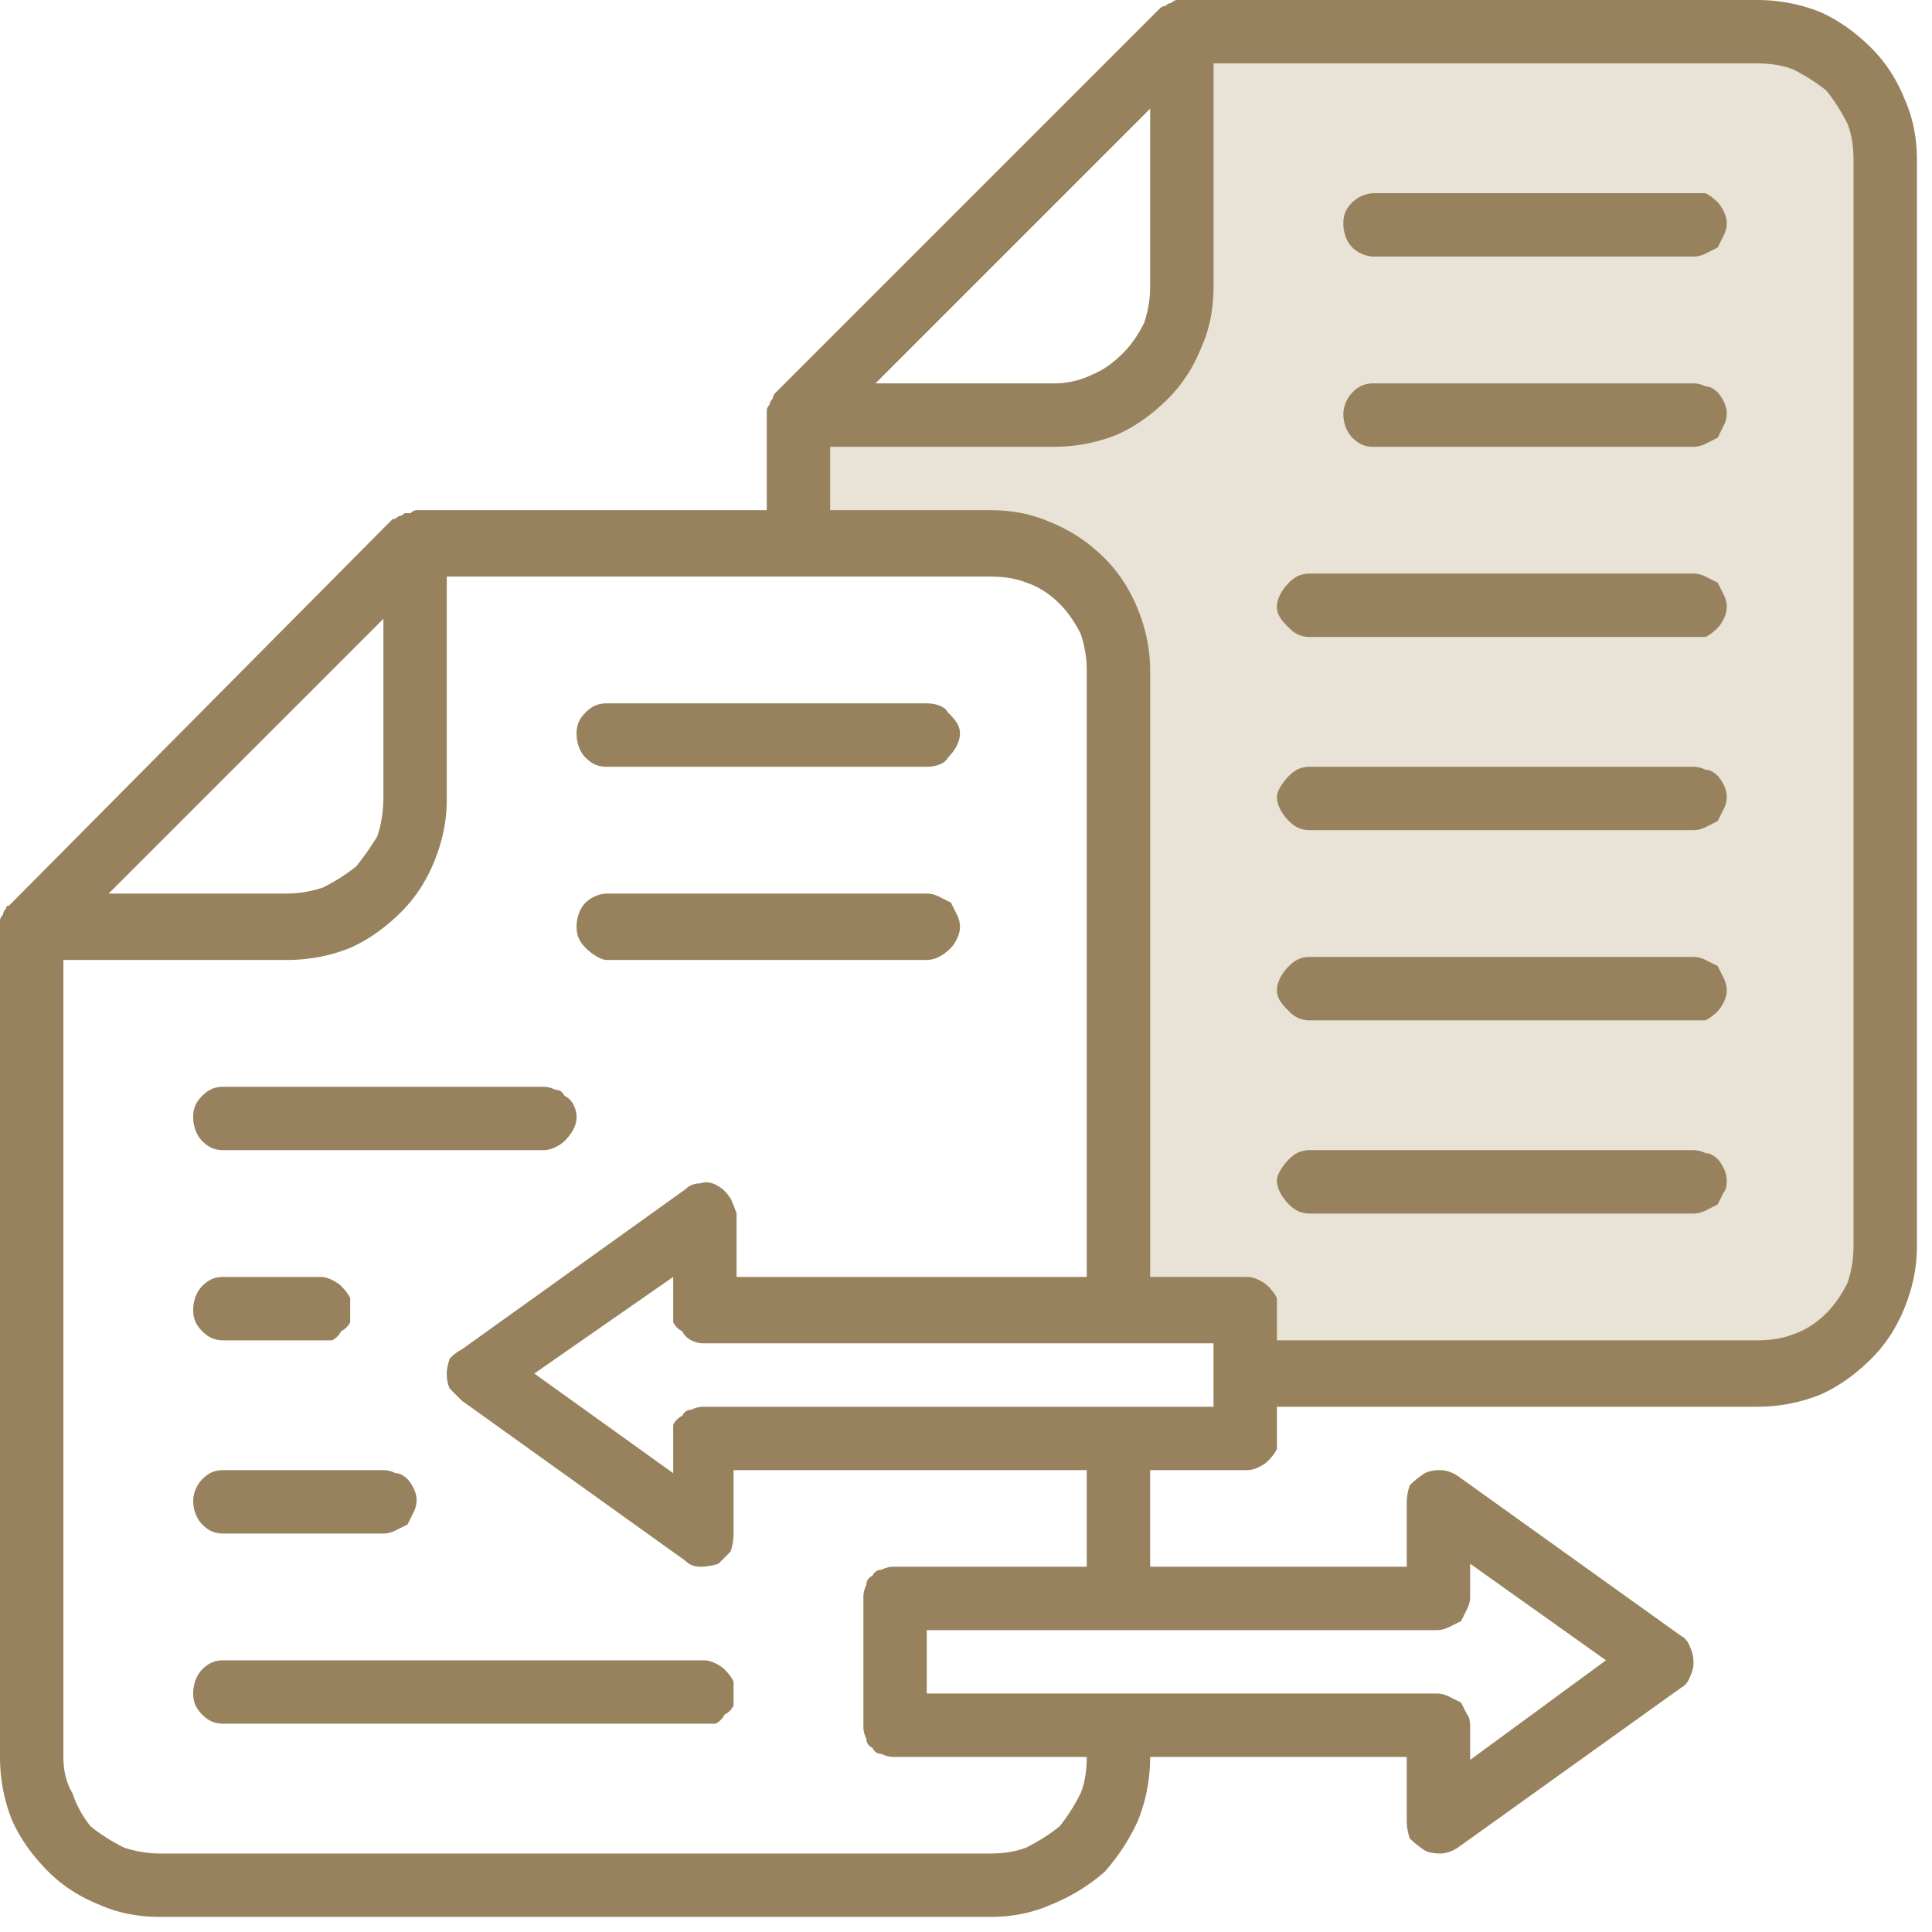
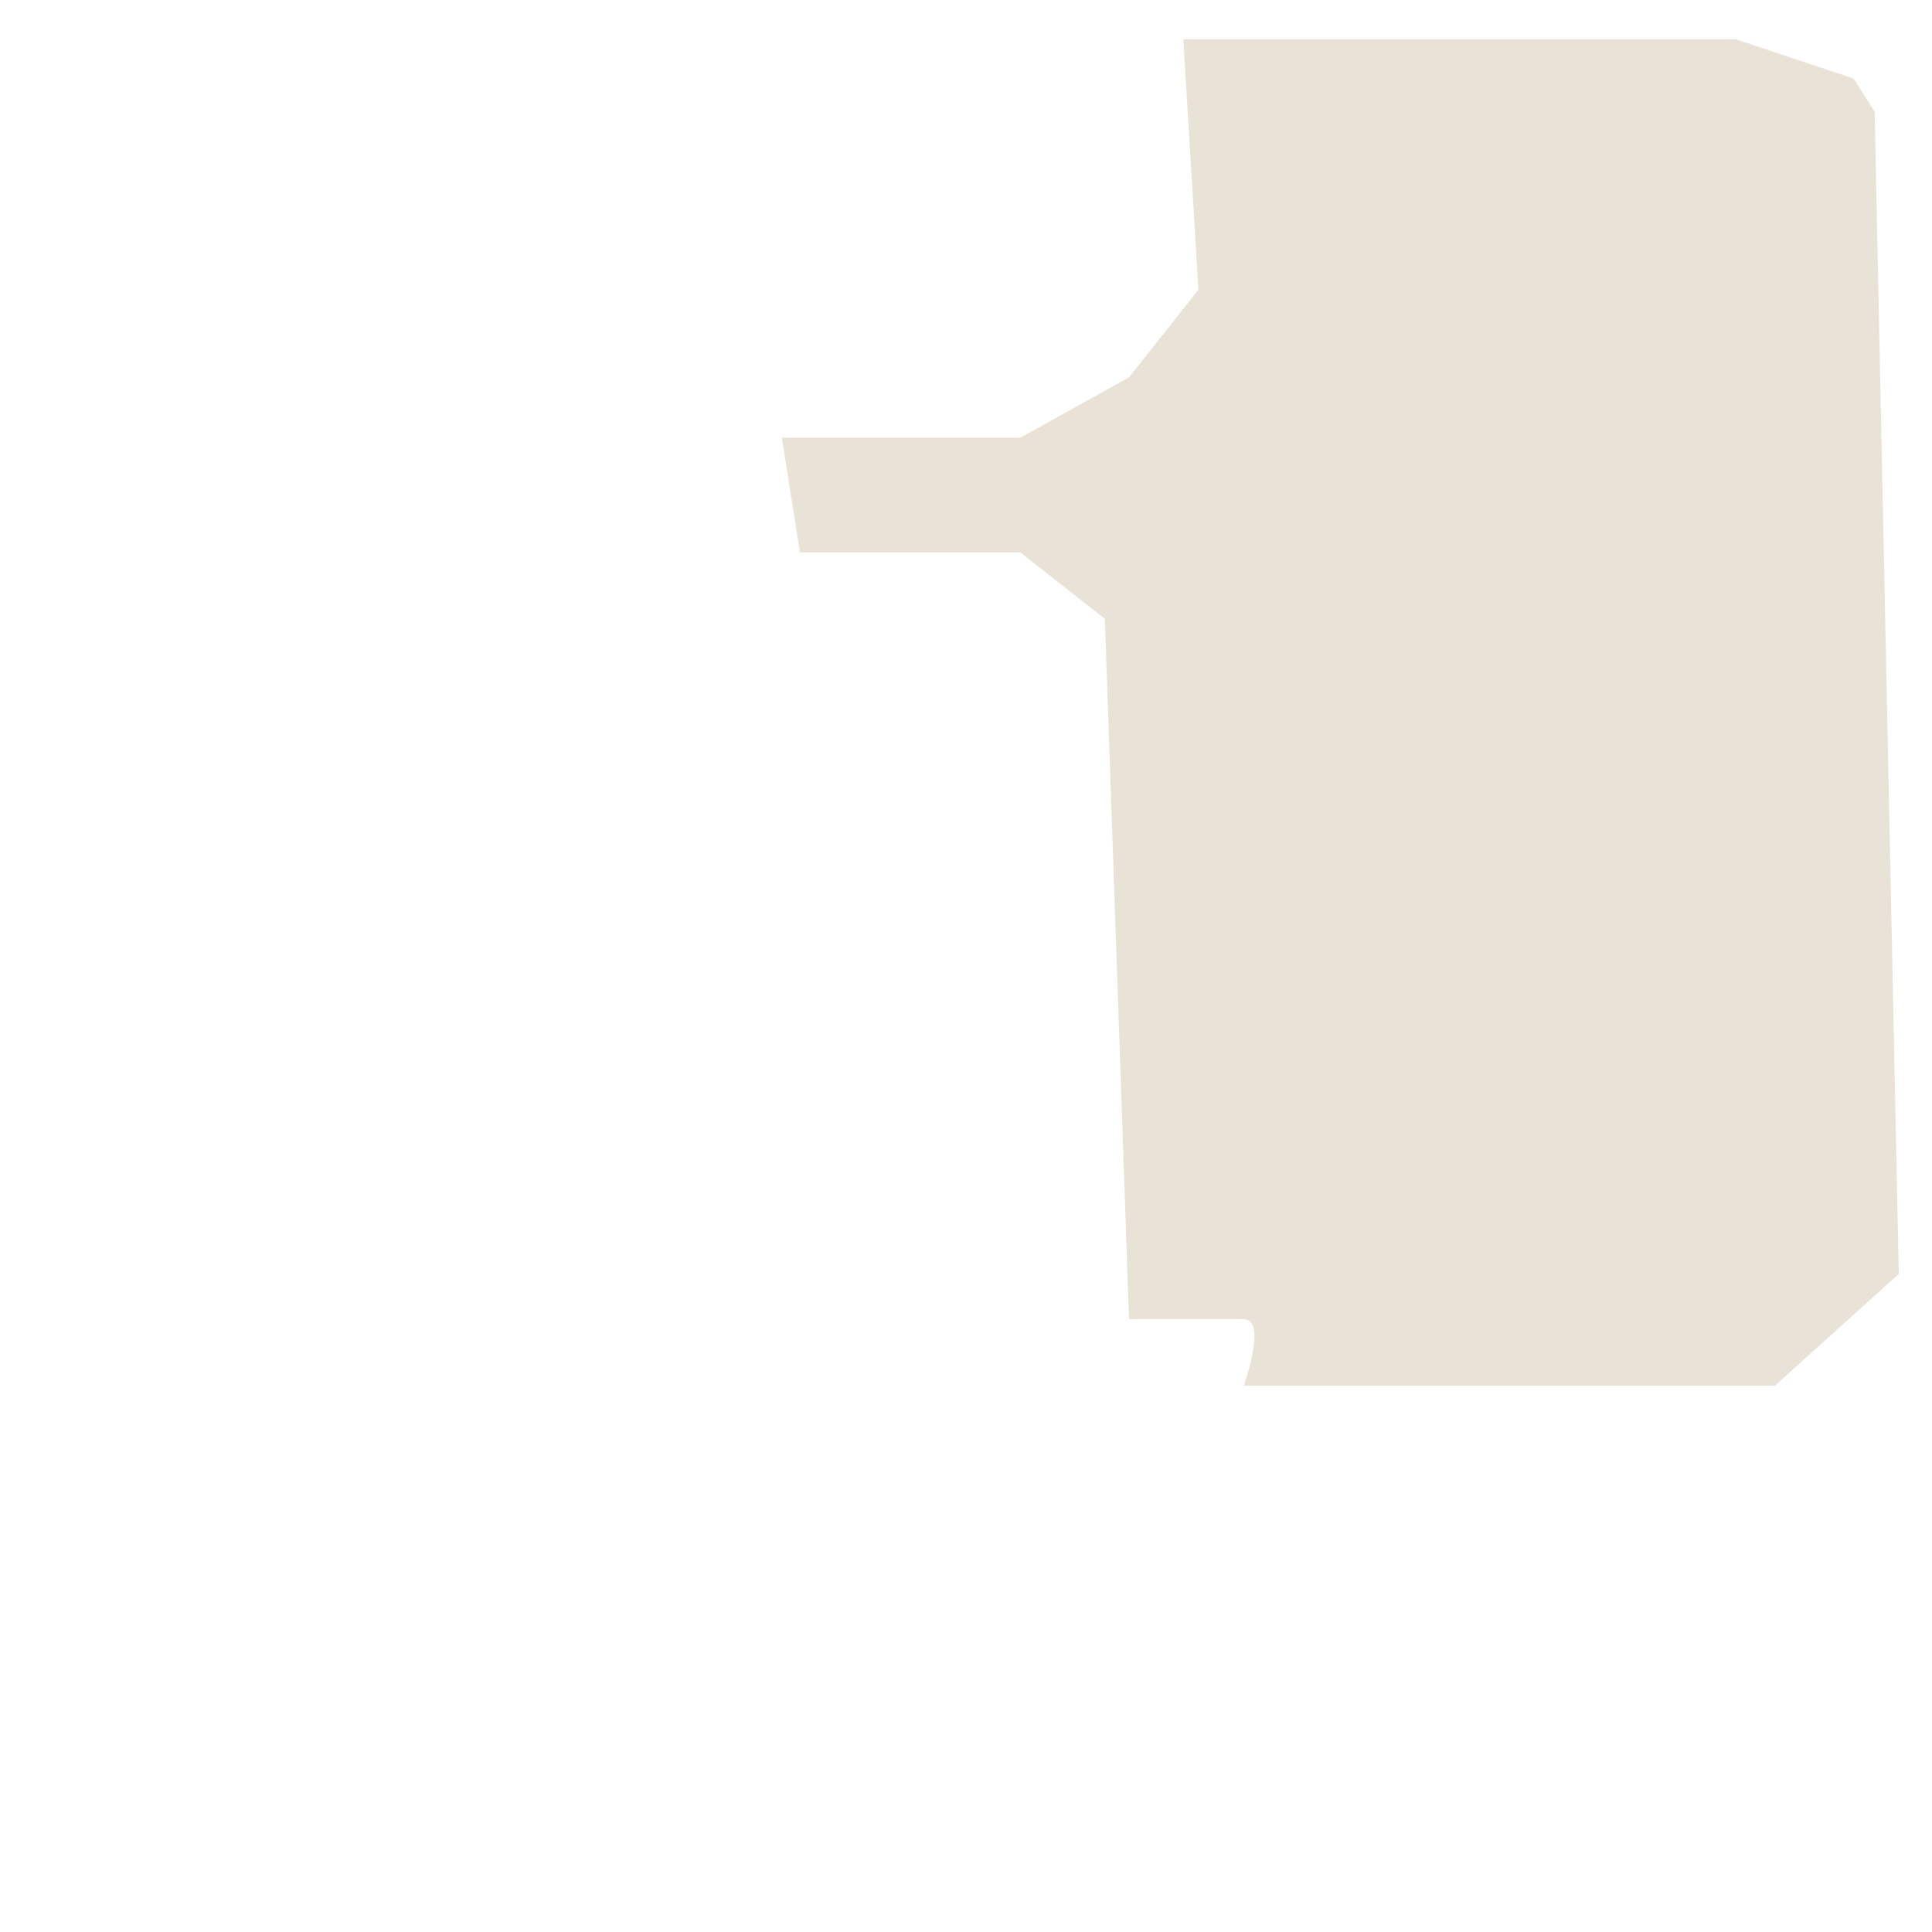
<svg xmlns="http://www.w3.org/2000/svg" viewBox="0 0 64 64">
  <path d="M62.1 3.7l.8 38.5-4.1 3.7H41.2s.8-2.2 0-2.2h-3.8l-.8-23.2-2.8-2.2h-7.3l-.6-3.8h7.9l3.6-2 2.3-2.9-.5-8.3h18.3l3.9 1.3z" fill="#e9e2d6" />
-   <path d="M63.5 5.3v36q0 1-.4 2-.4 1-1.1 1.7-.8.8-1.7 1.2-1 .4-2.1.4H42.3v1q0 .3 0 .4-.1.2-.3.4-.1.1-.3.2-.2.1-.4.1h-3.2v3.2h8.5v-2.1q0-.3.1-.6.2-.2.5-.4.2-.1.5-.1.3 0 .6.2l7.4 5.3q.2.1.3.4.1.2.1.5 0 .2-.1.4-.1.3-.3.4l-7.4 5.3q-.3.2-.6.2-.3 0-.5-.1-.3-.2-.5-.4-.1-.3-.1-.6v-2.1h-8.5q0 1.1-.4 2.1-.4.9-1.1 1.7-.8.7-1.8 1.1-.9.4-2 .4H5.3q-1.1 0-2-.4-1-.4-1.7-1.1-.8-.8-1.2-1.7-.4-1-.4-2.1V30.7q0-.1 0-.2 0-.1.1-.2 0-.1.1-.2 0-.1.1-.1L13 17.2q.1 0 .2-.1.1 0 .2-.1.1 0 .2 0 .1-.1.2-.1h11.6v-3.1q0-.1 0-.2 0-.1.1-.2 0-.1.1-.2 0-.1.1-.2L38.4.3q.1-.1.2-.1.1-.1.2-.1.1-.1.2-.1.1 0 .2 0h19q1.1 0 2.1.4.9.4 1.7 1.2.7.7 1.1 1.7.4.9.4 2zM36 48.7H24.3v2.1q0 .3-.1.6-.2.2-.4.4-.3.1-.6.1-.3 0-.5-.2l-7.4-5.3q-.2-.2-.4-.4-.1-.2-.1-.5 0-.2.1-.5.2-.2.4-.3l7.4-5.3q.2-.2.5-.2.3-.1.6.1.2.1.4.4.1.2.2.5v2.1H36V22.2q0-.6-.2-1.2-.3-.6-.7-1-.5-.5-1.1-.7-.5-.2-1.2-.2h-18v7.4q0 1-.4 2-.4 1-1.1 1.7-.8.8-1.7 1.2-1 .4-2.1.4H2.1v26.4q0 .7.3 1.2.2.6.6 1.1.5.4 1.1.7.6.2 1.2.2h27.5q.7 0 1.2-.2.6-.3 1.1-.7.4-.5.7-1.1.2-.5.2-1.2h-6.4q-.2 0-.4-.1-.2 0-.3-.2-.2-.1-.2-.3-.1-.2-.1-.4v-4.3q0-.2.1-.4 0-.2.2-.3.1-.2.3-.2.2-.1.4-.1H36zM19 37.4q-.1.2-.3.4-.1.1-.3.2-.2.1-.4.1H7.4c-.3 0-.5-.1-.7-.3s-.3-.5-.3-.8.1-.5.3-.7.4-.3.7-.3H18q.2 0 .4.1.2 0 .3.2.2.1.3.3.1.2.1.4 0 .2-.1.4zm-7.4 6.4q-.1.2-.3.3-.1.2-.3.3-.2 0-.4 0H7.4c-.3 0-.5-.1-.7-.3s-.3-.4-.3-.7.1-.6.3-.8.4-.3.7-.3h3.2q.2 0 .4.1.2.1.3.2.2.2.3.4 0 .2 0 .4 0 .2 0 .4zm2.1 6.3q-.1.2-.2.4-.2.1-.4.2-.2.1-.4.1H7.4c-.3 0-.5-.1-.7-.3s-.3-.5-.3-.8a1.08 1.08 0 0 1 .3-.7c.2-.2.4-.3.7-.3h5.3q.2 0 .4.1.2 0 .4.2.1.1.2.3.1.2.1.4 0 .2-.1.4zm10.6 6.4q-.1.2-.3.3-.1.2-.3.3-.2 0-.4 0H7.4c-.3 0-.5-.1-.7-.3s-.3-.4-.3-.7.1-.6.3-.8.4-.3.7-.3h15.9q.2 0 .4.1.2.1.3.2.2.2.3.4 0 .2 0 .4 0 .2 0 .4zM61.4 5.3q0-.7-.2-1.2-.3-.6-.7-1.1-.5-.4-1.1-.7-.5-.2-1.2-.2h-18v7.4q0 1.1-.4 2-.4 1-1.1 1.7-.8.8-1.7 1.2-1 .4-2.1.4h-7.4v2.1h5.3q1.1 0 2 .4 1 .4 1.8 1.2.7.7 1.1 1.7.4 1 .4 2v20.1h3.2q.2 0 .4.1.2.1.3.2.2.2.3.4 0 .2 0 .4v1h15.9q.7 0 1.2-.2.6-.2 1.1-.7.4-.4.7-1 .2-.6.2-1.2zm-4.3 8.8q-.1.2-.2.4-.2.1-.4.2-.2.1-.4.1H45.5c-.3 0-.5-.1-.7-.3s-.3-.5-.3-.8a1.08 1.08 0 0 1 .3-.7c.2-.2.4-.3.7-.3h10.6q.2 0 .4.1.2 0 .4.2.1.1.2.3.1.2.1.4 0 .2-.1.4zm0 6.4q-.1.2-.2.3-.2.2-.4.3-.2 0-.4 0H43.4c-.3 0-.5-.1-.7-.3s-.4-.4-.4-.7.2-.6.4-.8.4-.3.7-.3h12.7q.2 0 .4.1.2.1.4.2.1.2.2.4.1.2.1.4 0 .2-.1.4zm0 6.3q-.1.2-.2.4-.2.1-.4.2-.2.1-.4.1H43.4c-.3 0-.5-.1-.7-.3s-.4-.5-.4-.8c0-.2.2-.5.4-.7s.4-.3.7-.3h12.7q.2 0 .4.1.2 0 .4.2.1.1.2.3.1.2.1.4 0 .2-.1.4zm0 6.4q-.1.2-.2.3-.2.2-.4.3-.2 0-.4 0H43.4c-.3 0-.5-.1-.7-.3s-.4-.4-.4-.7.2-.6.4-.8.4-.3.7-.3h12.7q.2 0 .4.1.2.1.4.2.1.2.2.4.1.2.1.4 0 .2-.1.4zm0 6.3q-.1.2-.2.4-.2.1-.4.2-.2.1-.4.1H43.4c-.3 0-.5-.1-.7-.3s-.4-.5-.4-.8c0-.2.2-.5.4-.7s.4-.3.7-.3h12.7q.2 0 .4.1.2 0 .4.2.1.1.2.3.1.2.1.4 0 .3-.1.4zM30.7 25.4H20.1c-.3 0-.5-.1-.7-.3s-.3-.5-.3-.8.1-.5.3-.7.4-.3.7-.3h10.6c.3 0 .6.1.7.3.2.2.4.4.4.7s-.2.6-.4.8c-.1.2-.4.3-.7.3zM29 12.7h5.9q.7 0 1.3-.3.5-.2 1-.7.4-.4.7-1 .2-.6.2-1.2V3.6zM3.6 29.6h5.9q.6 0 1.2-.2.6-.3 1.1-.7.4-.5.7-1 .2-.6.2-1.3v-5.9zM30.7 54v2.1h16.9q.2 0 .4.1.2.1.4.2.1.2.2.4.1.1.1.4v1.1l4.5-3.3-4.5-3.2v1.1q0 .2-.1.4-.1.2-.2.4-.2.1-.4.2-.2.1-.4.1zm1-22.9q-.1.2-.2.3-.2.2-.4.3-.2.1-.4.1H20.1c-.2 0-.5-.2-.7-.4s-.3-.4-.3-.7.1-.6.3-.8a1.08 1.08 0 0 1 .7-.3h10.6q.2 0 .4.1.2.1.4.2.1.2.2.4.1.2.1.4 0 .2-.1.4zm8.5 13.4H23.3q-.2 0-.4-.1-.2-.1-.3-.3-.2-.1-.3-.3 0-.2 0-.4v-1.1l-4.6 3.2 4.6 3.3v-1.2q0-.2 0-.4.1-.2.3-.3.1-.2.3-.2.2-.1.4-.1h16.9zM57.1 7.8q-.1.2-.2.4-.2.1-.4.2-.2.1-.4.1H45.5a1.08 1.08 0 0 1-.7-.3c-.2-.2-.3-.5-.3-.8s.1-.5.3-.7a1.08 1.08 0 0 1 .7-.3h10.6q.2 0 .4 0 .2.1.4.3.1.1.2.3.1.2.1.4 0 .2-.1.4z" fill-rule="evenodd" fill="#97825d" />
</svg>